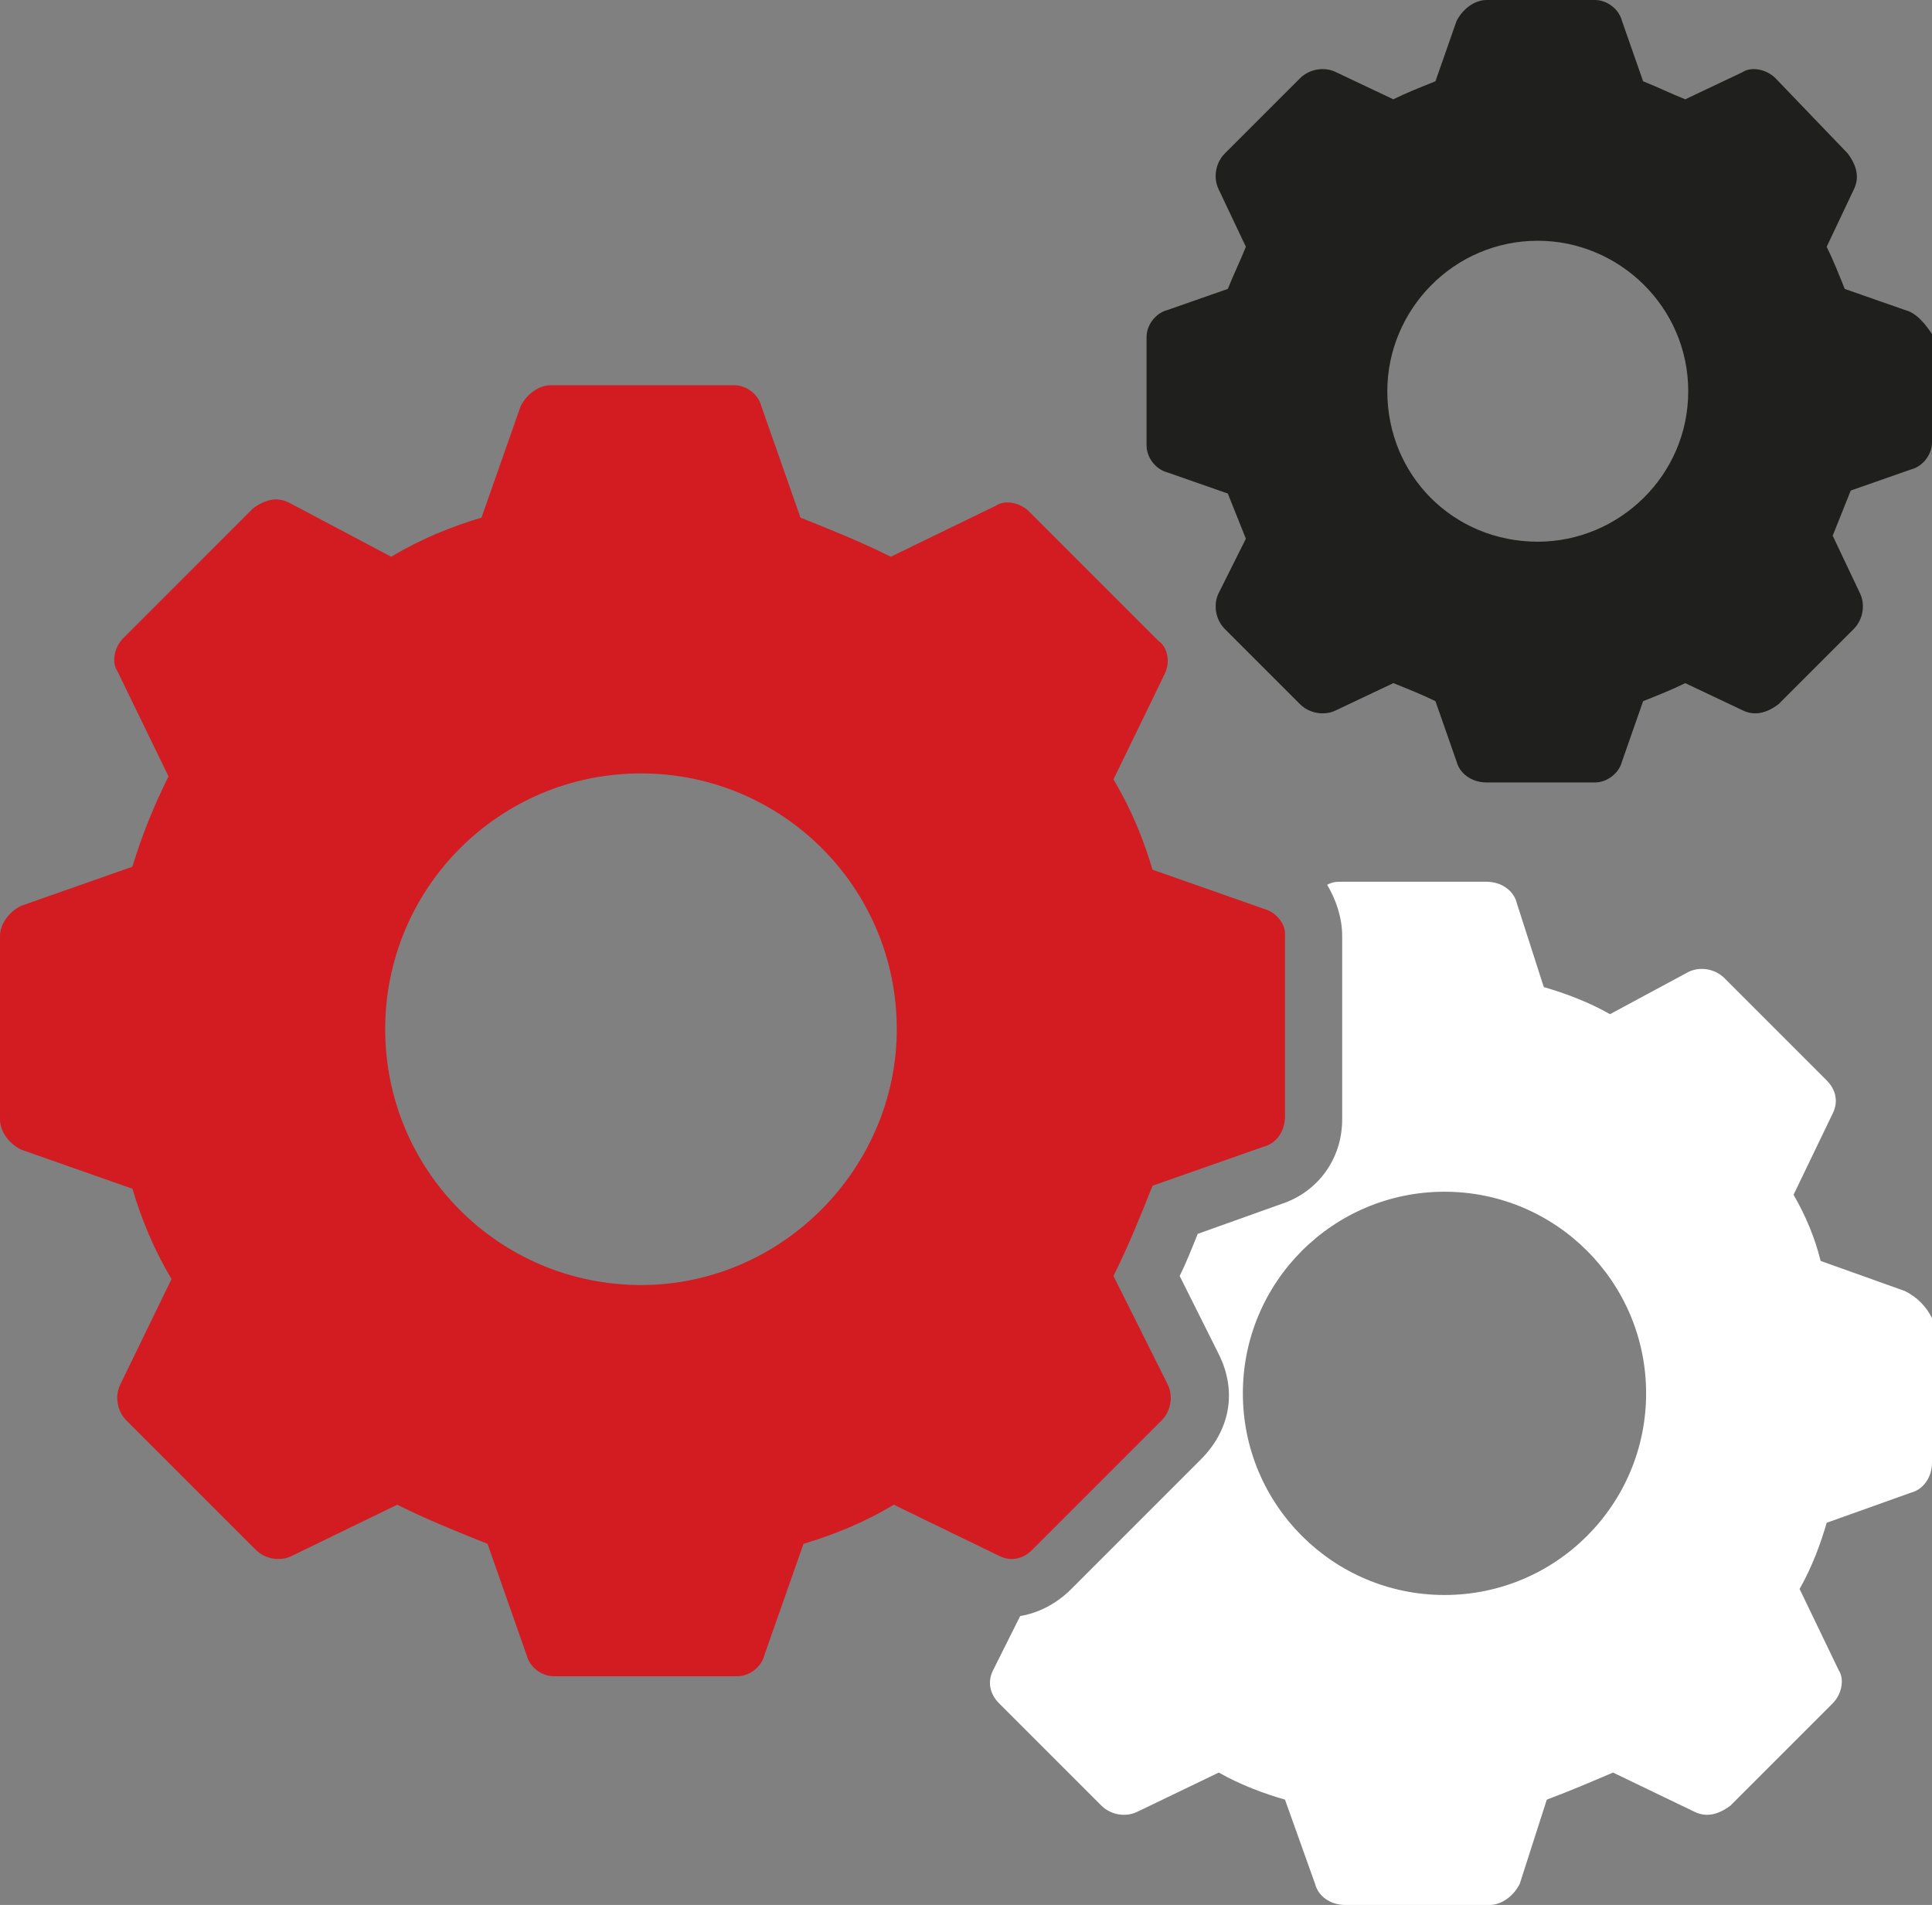
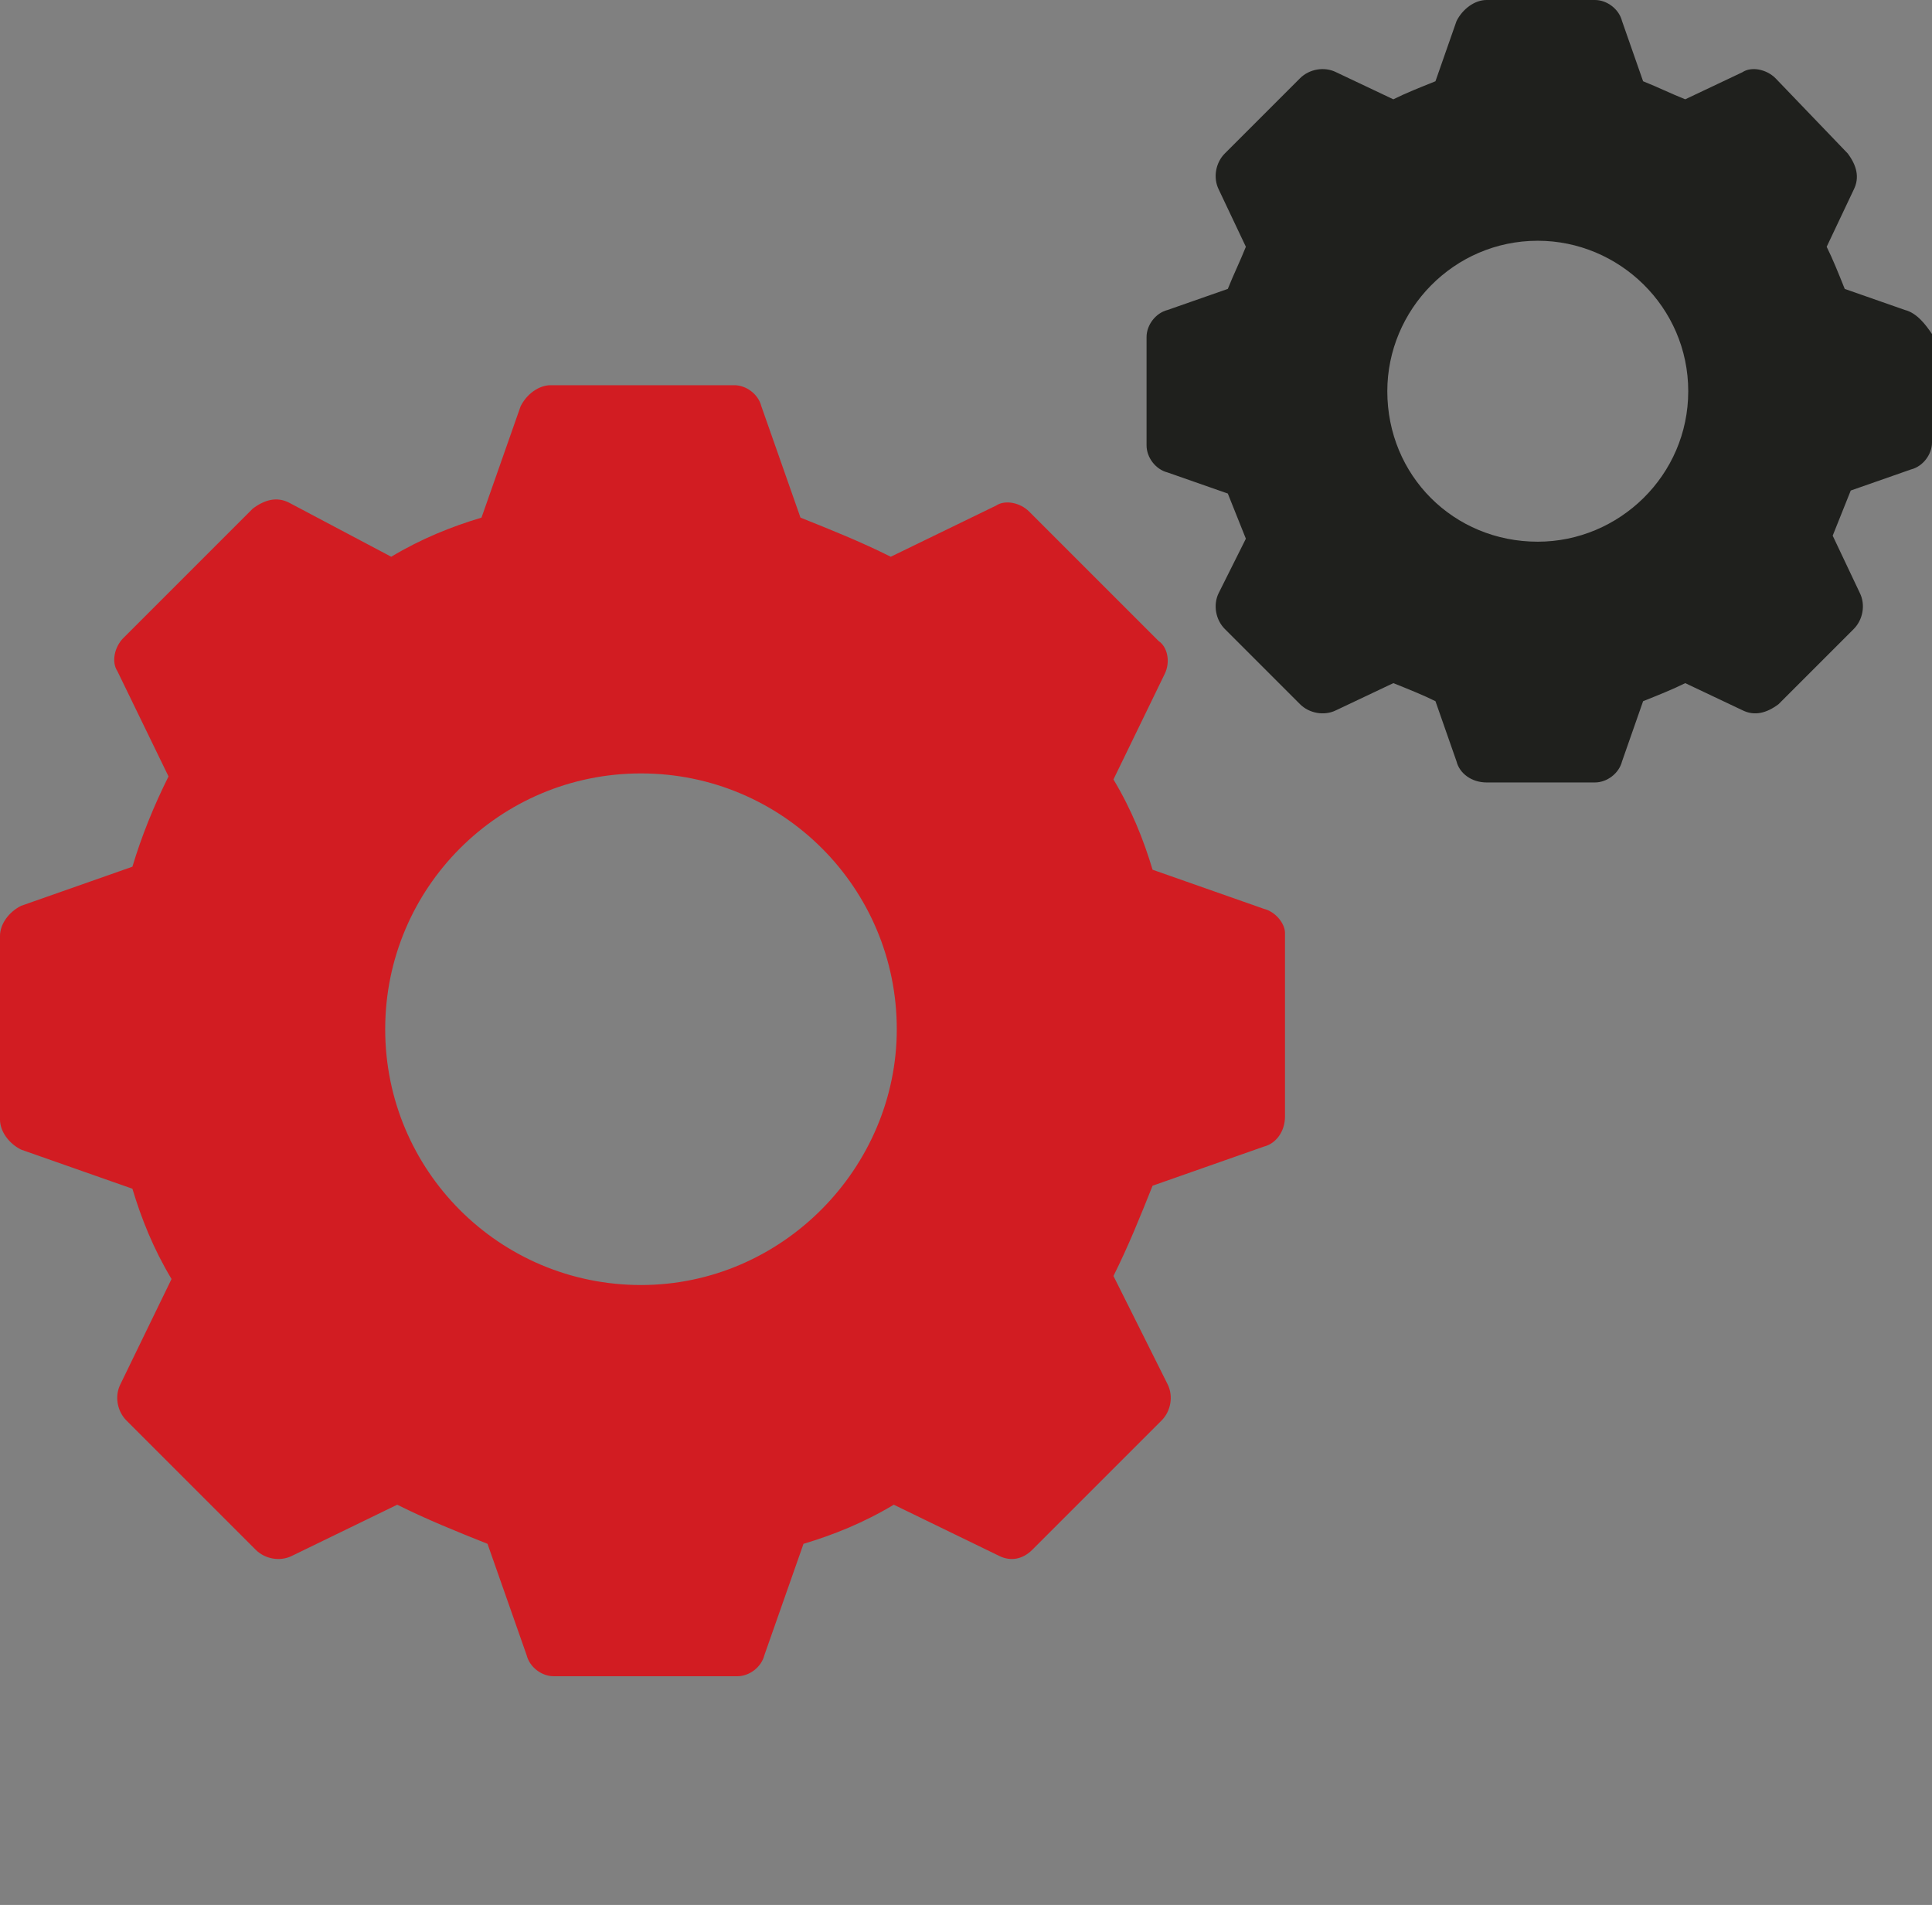
<svg xmlns="http://www.w3.org/2000/svg" version="1.1" id="Calque_1" x="0px" y="0px" width="64.2px" height="63.3px" viewBox="0 0 64.2 63.3" style="enable-background:new 0 0 64.2 63.3;" xml:space="preserve">
  <rect x="0" y="0" width="64.2" height="63.3" fill="#808080" stroke="none" />
  <style type="text/css">
	.st0{fill:#D21C22;}
	.st1{fill:#1F201D;}
	.st2{fill:#FFFFFF;}
</style>
  <g id="icones">
</g>
  <g id="actuel">
    <g>
      <g>
        <path class="st0" d="M42,30.2l-3.7-1.3c-0.3-1-0.7-2-1.3-3l1.7-3.5c0.2-0.4,0.1-0.9-0.2-1.1L34.2,17c-0.3-0.3-0.8-0.4-1.1-0.2     l-3.5,1.7c-1-0.5-2-0.9-3-1.3l-1.3-3.7c-0.1-0.4-0.5-0.7-0.9-0.7h-6.1c-0.4,0-0.8,0.3-1,0.7L16,17.2c-1,0.3-2,0.7-3,1.3l-3.4-1.8     c-0.4-0.2-0.8-0.1-1.2,0.2l-4.3,4.3c-0.3,0.3-0.4,0.8-0.2,1.1l1.7,3.5c-0.5,1-0.9,2-1.2,3l-3.7,1.3c-0.4,0.2-0.7,0.6-0.7,1v6.1     c0,0.4,0.3,0.8,0.7,1l3.7,1.3c0.3,1,0.7,2,1.3,3L4,46c-0.2,0.4-0.1,0.9,0.2,1.2l4.3,4.3c0.3,0.3,0.8,0.4,1.2,0.2l3.5-1.7     c1,0.5,2,0.9,3,1.3l1.3,3.7c0.1,0.4,0.5,0.7,0.9,0.7h6.1c0.4,0,0.8-0.3,0.9-0.7l1.3-3.7c1-0.3,2-0.7,3-1.3l3.5,1.7     c0.4,0.2,0.8,0.1,1.1-0.2l4.3-4.3c0.3-0.3,0.4-0.8,0.2-1.2L37,42.4c0.5-1,0.9-2,1.3-3l3.7-1.3c0.4-0.1,0.7-0.5,0.7-1V31     C42.7,30.7,42.4,30.3,42,30.2z M21.3,42.7c-4.7,0-8.5-3.8-8.5-8.5c0-4.7,3.8-8.5,8.5-8.5s8.5,3.8,8.5,8.5     C29.8,38.8,26,42.7,21.3,42.7z" />
      </g>
      <g>
        <path class="st1" d="M63.3,10.3l-2-0.7c-0.2-0.5-0.4-1-0.6-1.4l0.9-1.9c0.2-0.4,0.1-0.8-0.2-1.2L59,2.6c-0.3-0.3-0.8-0.4-1.1-0.2     L56,3.3c-0.5-0.2-0.9-0.4-1.4-0.6l-0.7-2C53.8,0.3,53.4,0,53,0h-3.6c-0.4,0-0.8,0.3-1,0.7l-0.7,2c-0.5,0.2-1,0.4-1.4,0.6     l-1.9-0.9c-0.4-0.2-0.9-0.1-1.2,0.2l-2.5,2.5c-0.3,0.3-0.4,0.8-0.2,1.2l0.9,1.9c-0.2,0.5-0.4,0.9-0.6,1.4l-2,0.7     c-0.4,0.1-0.7,0.5-0.7,0.9v3.6c0,0.4,0.3,0.8,0.7,0.9l2,0.7c0.2,0.5,0.4,1,0.6,1.5l-0.9,1.8c-0.2,0.4-0.1,0.9,0.2,1.2l2.5,2.5     c0.3,0.3,0.8,0.4,1.2,0.2l1.9-0.9c0.5,0.2,1,0.4,1.4,0.6l0.7,2c0.1,0.4,0.5,0.7,1,0.7H53c0.4,0,0.8-0.3,0.9-0.7l0.7-2     c0.5-0.2,1-0.4,1.4-0.6l1.9,0.9c0.4,0.2,0.8,0.1,1.2-0.2l2.5-2.5c0.3-0.3,0.4-0.8,0.2-1.2l-0.9-1.9c0.2-0.5,0.4-1,0.6-1.5l2-0.7     c0.4-0.1,0.7-0.5,0.7-0.9v-3.6C64,10.8,63.7,10.4,63.3,10.3z M51.1,18c-2.8,0-5-2.2-5-5c0-2.7,2.2-5,5-5c2.7,0,5,2.2,5,5     S53.8,18,51.1,18z" />
      </g>
      <g>
-         <path class="st2" d="M63.3,42.9l-2.8-1c-0.2-0.8-0.5-1.5-0.9-2.2l1.3-2.7c0.2-0.4,0.1-0.8-0.2-1.1l-3.4-3.4     c-0.3-0.3-0.8-0.4-1.2-0.2l-2.6,1.4c-0.7-0.4-1.5-0.7-2.2-0.9L50.4,30c-0.1-0.4-0.5-0.7-1-0.7h-4.8c-0.2,0-0.3,0-0.5,0.1     c0.3,0.5,0.5,1.1,0.5,1.7v6.1c0,1.3-0.8,2.4-2,2.8l-2.8,1c-0.2,0.5-0.4,1-0.6,1.4l1.3,2.6c0.6,1.2,0.4,2.5-0.6,3.5l-4.3,4.3     c-0.5,0.5-1.1,0.8-1.7,0.9L33,55.5c-0.2,0.4-0.1,0.8,0.2,1.1l3.4,3.4c0.3,0.3,0.8,0.4,1.2,0.2l2.7-1.3c0.7,0.4,1.5,0.7,2.2,0.9     l1,2.8c0.1,0.4,0.5,0.7,1,0.7h4.8c0.4,0,0.8-0.3,1-0.7l0.9-2.8c0.8-0.3,1.5-0.6,2.2-0.9l2.7,1.3c0.4,0.2,0.8,0.1,1.2-0.2l3.4-3.4     c0.3-0.3,0.4-0.8,0.2-1.1l-1.3-2.7c0.4-0.7,0.7-1.5,0.9-2.2l2.8-1c0.4-0.1,0.7-0.5,0.7-1v-4.8C64,43.4,63.7,43.1,63.3,42.9z      M48,53c-3.7,0-6.7-3-6.7-6.7c0-3.7,3-6.7,6.7-6.7s6.7,3,6.7,6.7C54.7,50,51.7,53,48,53z" />
-       </g>
+         </g>
    </g>
  </g>
</svg>